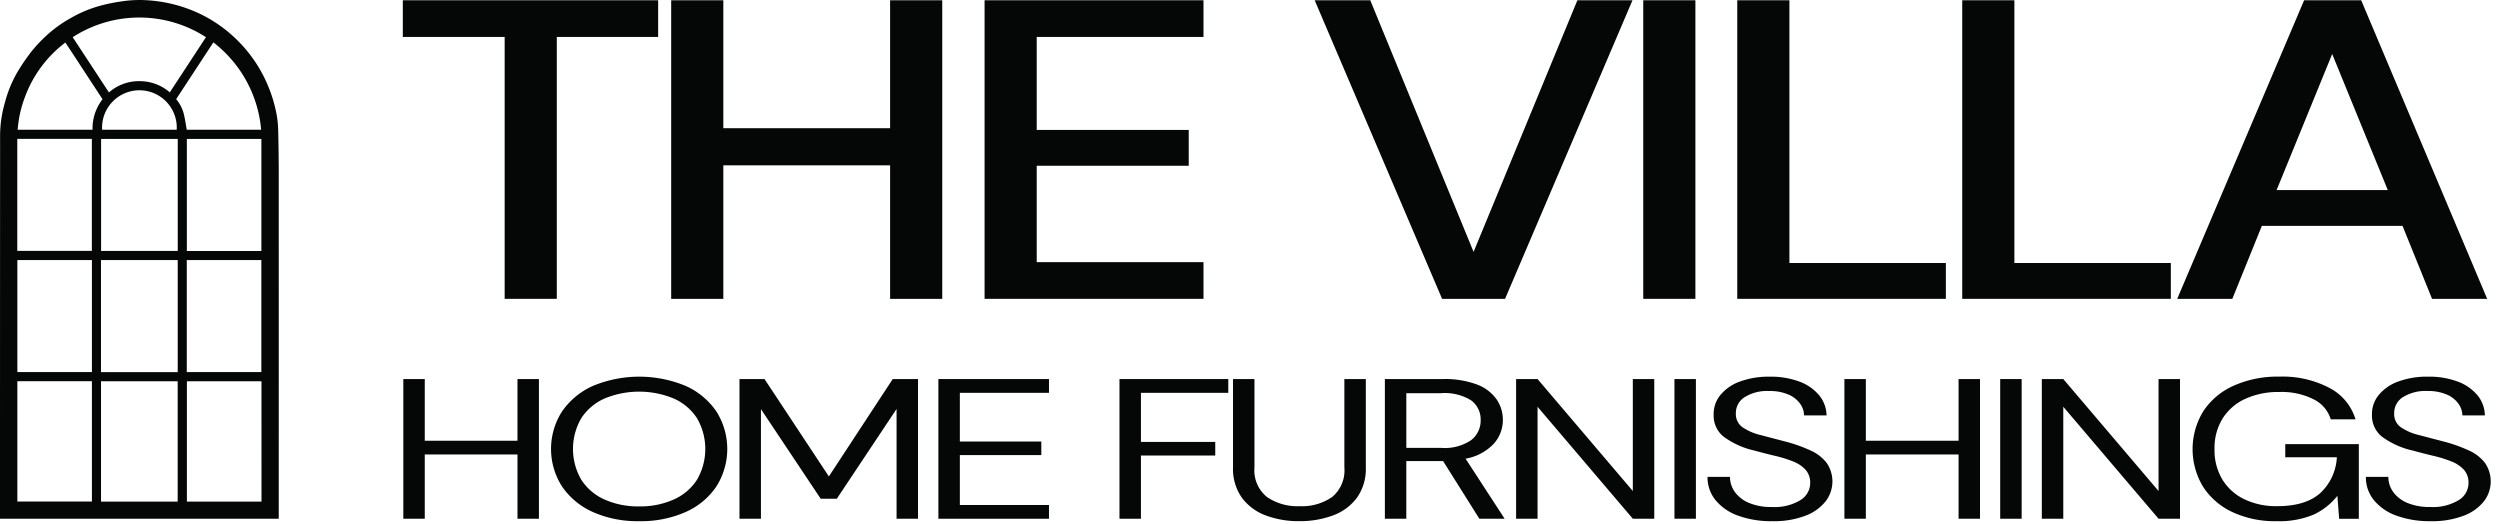
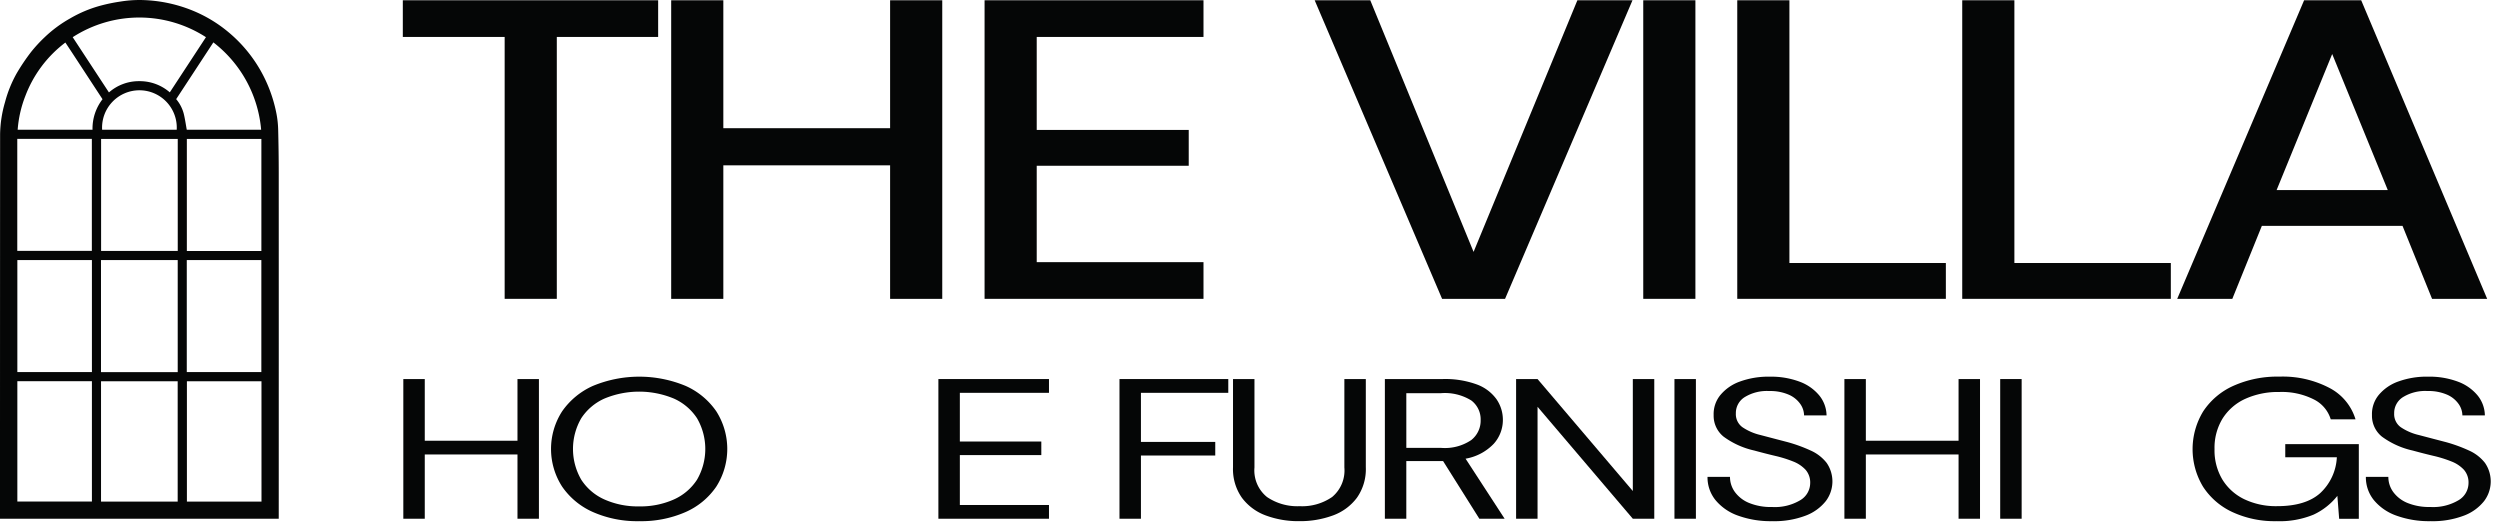
<svg xmlns="http://www.w3.org/2000/svg" width="348" height="73" viewBox="0 0 348 73">
  <rect x="0" y="0" width="348" height="73" fill="#808080" stroke="none" />
  <defs>
    <clipPath id="clip-the-villa-logo">
      <rect width="348" height="73" />
    </clipPath>
  </defs>
  <g id="the-villa-logo" clip-path="url(#clip-the-villa-logo)">
    <rect width="348" height="73" fill="#fff" />
    <g id="the_villa_logo" data-name="the villa logo" transform="translate(0)">
      <g id="Group_372" data-name="Group 372" transform="translate(56.072 0.037)">
        <path id="Path_1007" data-name="Path 1007" d="M123.692,41.634V5.179H109.516V.073h35.542V5.179H130.951V41.634Z" transform="translate(-109.516 -0.073)" fill="#050606" />
        <path id="Path_1008" data-name="Path 1008" d="M182.479,41.634V.073h7.259V17.885h23.215V.073h7.259V41.634h-7.259V23.051H189.738V41.634Z" transform="translate(-145.122 -0.073)" fill="#050606" />
        <path id="Path_1009" data-name="Path 1009" d="M267.681,41.634V.073h30.474V5.179H274.94V18.123H296.1V23.11H274.94V36.528h23.215v5.106Z" transform="translate(-186.701 -0.073)" fill="#050606" />
        <path id="Path_1010" data-name="Path 1010" d="M375.166,41.634,357.43.073h7.738L379.549,35.1,394,.073h7.67L383.932,41.634Z" transform="translate(-230.499 -0.073)" fill="#050606" />
        <path id="Path_1011" data-name="Path 1011" d="M446.764,41.634V.073h7.259V41.634Z" transform="translate(-274.095 -0.073)" fill="#050606" />
        <path id="Path_1012" data-name="Path 1012" d="M472.322,41.634V.073h7.259V36.647h21.777v4.987Z" transform="translate(-286.567 -0.073)" fill="#050606" />
        <path id="Path_1013" data-name="Path 1013" d="M533.487,41.634V.073h7.259V36.647h21.777v4.987Z" transform="translate(-316.416 -0.073)" fill="#050606" />
        <path id="Path_1014" data-name="Path 1014" d="M591.936,41.634,609.6.073h7.944L635.08,41.634h-7.67L623.3,31.481H603.715l-4.109,10.153Zm13.834-15.14h15.477L613.508,7.554Z" transform="translate(-344.939 -0.073)" fill="#050606" />
      </g>
      <g id="Group_373" data-name="Group 373" transform="translate(56.142 52.431)">
        <path id="Path_1015" data-name="Path 1015" d="M109.654,122.5V103.056h2.986v8.585h12.905v-8.585h2.986V122.5h-2.986v-8.946H112.64V122.5Z" transform="translate(-109.654 -102.723)" fill="#050606" />
        <path id="Path_1016" data-name="Path 1016" d="M162.076,122.52a15.244,15.244,0,0,1-6.417-1.264,10.194,10.194,0,0,1-4.3-3.542,9.663,9.663,0,0,1,0-10.488,10.339,10.339,0,0,1,4.3-3.542,16.842,16.842,0,0,1,12.871,0,10.215,10.215,0,0,1,4.284,3.542,9.756,9.756,0,0,1,0,10.488,10.073,10.073,0,0,1-4.284,3.542A15.341,15.341,0,0,1,162.076,122.52Zm0-2.056a11.405,11.405,0,0,0,4.818-.958,7.461,7.461,0,0,0,3.235-2.75,8.525,8.525,0,0,0,0-8.571,7.493,7.493,0,0,0-3.235-2.737,12.587,12.587,0,0,0-9.635,0,7.492,7.492,0,0,0-3.235,2.737,8.525,8.525,0,0,0,0,8.571,7.459,7.459,0,0,0,3.235,2.75A11.4,11.4,0,0,0,162.076,120.464Z" transform="translate(-129.25 -102.405)" fill="#050606" />
-         <path id="Path_1017" data-name="Path 1017" d="M201.05,122.5V103.056h3.484l8.959,13.558,8.888-13.558h3.52V122.5h-2.986v-15.28l-8.319,12.5h-2.24l-8.319-12.475V122.5Z" transform="translate(-154.256 -102.723)" fill="#050606" />
        <path id="Path_1018" data-name="Path 1018" d="M255.129,122.5V103.056h15.394v1.917H258.115v6.779h11.341v1.889H258.115v6.946h12.408V122.5Z" transform="translate(-180.647 -102.723)" fill="#050606" />
        <path id="Path_1019" data-name="Path 1019" d="M304.362,122.5V103.056h15.145v1.917H307.348v6.834h10.346V113.7H307.348V122.5Z" transform="translate(-204.672 -102.723)" fill="#050606" />
        <path id="Path_1020" data-name="Path 1020" d="M344.436,122.837a12.942,12.942,0,0,1-4.64-.792,7.263,7.263,0,0,1-3.324-2.459,6.911,6.911,0,0,1-1.244-4.251v-12.28h2.986v12.308a4.757,4.757,0,0,0,1.743,4.112,7.506,7.506,0,0,0,4.55,1.278,7.35,7.35,0,0,0,4.516-1.278,4.8,4.8,0,0,0,1.706-4.112V103.056h2.986v12.28a6.915,6.915,0,0,1-1.245,4.251,7.255,7.255,0,0,1-3.342,2.459A13.2,13.2,0,0,1,344.436,122.837Z" transform="translate(-219.735 -102.723)" fill="#050606" />
        <path id="Path_1021" data-name="Path 1021" d="M376.516,122.5V103.056h8.035a12.832,12.832,0,0,1,4.765.75,5.852,5.852,0,0,1,2.737,2.056,5.029,5.029,0,0,1,.889,2.89,4.954,4.954,0,0,1-1.263,3.306,7.083,7.083,0,0,1-3.929,2.083l5.439,8.363h-3.519l-5.048-8.029H379.5V122.5Zm2.987-9.863h4.835a6.57,6.57,0,0,0,4.195-1.083,3.438,3.438,0,0,0,1.316-2.778,3.291,3.291,0,0,0-1.3-2.737,6.968,6.968,0,0,0-4.248-1.014h-4.8Z" transform="translate(-239.884 -102.723)" fill="#050606" />
        <path id="Path_1022" data-name="Path 1022" d="M412.194,122.5V103.056h2.986l13.262,15.586V103.056h2.986V122.5h-2.986L415.18,106.918V122.5Z" transform="translate(-257.295 -102.723)" fill="#050606" />
        <path id="Path_1023" data-name="Path 1023" d="M455.247,122.5V103.056h2.986V122.5Z" transform="translate(-278.305 -102.723)" fill="#050606" />
        <path id="Path_1024" data-name="Path 1024" d="M473.227,122.52a13.28,13.28,0,0,1-4.765-.778,7.138,7.138,0,0,1-3.128-2.167,5.033,5.033,0,0,1-1.1-3.223h3.129a3.563,3.563,0,0,0,.675,2.1,4.593,4.593,0,0,0,1.973,1.528,8.009,8.009,0,0,0,3.218.569,6.9,6.9,0,0,0,3.911-.944,2.787,2.787,0,0,0,1.386-2.362,2.692,2.692,0,0,0-.64-1.875,4.665,4.665,0,0,0-1.724-1.153,16.917,16.917,0,0,0-2.488-.778q-1.405-.333-2.934-.75a11.383,11.383,0,0,1-4.266-1.931,3.733,3.733,0,0,1-1.386-3.014,4.158,4.158,0,0,1,.925-2.764,6.255,6.255,0,0,1,2.72-1.889,11.575,11.575,0,0,1,4.178-.681,11.261,11.261,0,0,1,4.142.695,6.43,6.43,0,0,1,2.737,1.917,4.5,4.5,0,0,1,1.014,2.778h-3.129a2.835,2.835,0,0,0-.533-1.6,3.808,3.808,0,0,0-1.618-1.292,6.5,6.5,0,0,0-2.72-.5,5.9,5.9,0,0,0-3.324.806,2.6,2.6,0,0,0-1.3,2.306,2.235,2.235,0,0,0,.907,1.917,7.553,7.553,0,0,0,2.542,1.1q1.635.432,3.768.987a20.877,20.877,0,0,1,3.2,1.167,5.821,5.821,0,0,1,2.222,1.722,4.536,4.536,0,0,1-.124,5.321,6.5,6.5,0,0,1-2.791,2.014A12.221,12.221,0,0,1,473.227,122.52Z" transform="translate(-282.69 -102.405)" fill="#050606" />
        <path id="Path_1025" data-name="Path 1025" d="M501.451,122.5V103.056h2.986v8.585h12.906v-8.585h2.986V122.5h-2.986v-8.946H504.437V122.5Z" transform="translate(-300.853 -102.723)" fill="#050606" />
        <path id="Path_1026" data-name="Path 1026" d="M543.808,122.5V103.056h2.986V122.5Z" transform="translate(-321.523 -102.723)" fill="#050606" />
-         <path id="Path_1027" data-name="Path 1027" d="M555.127,122.5V103.056h2.987l13.261,15.586V103.056h2.986V122.5h-2.986l-13.261-15.586V122.5Z" transform="translate(-327.047 -102.723)" fill="#050606" />
        <path id="Path_1028" data-name="Path 1028" d="M607.778,122.52a13.958,13.958,0,0,1-6.115-1.264,9.744,9.744,0,0,1-4.089-3.529,10.108,10.108,0,0,1,.018-10.488,9.839,9.839,0,0,1,4.2-3.556A14.966,14.966,0,0,1,608.2,102.4a14,14,0,0,1,6.987,1.584,7.3,7.3,0,0,1,3.609,4.362h-3.449a4.588,4.588,0,0,0-2.364-2.778,9.851,9.851,0,0,0-4.782-1.028,11.036,11.036,0,0,0-4.764.958,7.32,7.32,0,0,0-3.147,2.737,7.812,7.812,0,0,0-1.12,4.251,7.906,7.906,0,0,0,1.1,4.251,7.274,7.274,0,0,0,3.058,2.737,10.219,10.219,0,0,0,4.55.958q3.982,0,6.009-1.82a7.29,7.29,0,0,0,2.311-4.987h-7.181V111.8h10.239v10.391h-2.738l-.248-3.195a9.141,9.141,0,0,1-3.306,2.611A12.356,12.356,0,0,1,607.778,122.52Z" transform="translate(-347.05 -102.405)" fill="#050606" />
        <path id="Path_1029" data-name="Path 1029" d="M652.22,122.52a13.28,13.28,0,0,1-4.765-.778,7.142,7.142,0,0,1-3.128-2.167,5.032,5.032,0,0,1-1.1-3.223h3.128a3.563,3.563,0,0,0,.675,2.1A4.592,4.592,0,0,0,649,119.978a8.005,8.005,0,0,0,3.217.569,6.9,6.9,0,0,0,3.911-.944,2.788,2.788,0,0,0,1.386-2.362,2.692,2.692,0,0,0-.64-1.875,4.667,4.667,0,0,0-1.725-1.153,16.921,16.921,0,0,0-2.488-.778q-1.406-.333-2.933-.75a11.379,11.379,0,0,1-4.266-1.931,3.731,3.731,0,0,1-1.386-3.014,4.158,4.158,0,0,1,.924-2.764,6.253,6.253,0,0,1,2.72-1.889,11.57,11.57,0,0,1,4.177-.681,11.261,11.261,0,0,1,4.142.695,6.43,6.43,0,0,1,2.737,1.917,4.5,4.5,0,0,1,1.014,2.778h-3.129a2.838,2.838,0,0,0-.533-1.6,3.812,3.812,0,0,0-1.618-1.292,6.5,6.5,0,0,0-2.72-.5,5.894,5.894,0,0,0-3.324.806,2.6,2.6,0,0,0-1.3,2.306,2.234,2.234,0,0,0,.906,1.917,7.558,7.558,0,0,0,2.542,1.1q1.635.432,3.768.987a20.839,20.839,0,0,1,3.2,1.167,5.821,5.821,0,0,1,2.222,1.722,4.534,4.534,0,0,1-.124,5.321,6.5,6.5,0,0,1-2.791,2.014A12.221,12.221,0,0,1,652.22,122.52Z" transform="translate(-370.039 -102.405)" fill="#050606" />
      </g>
      <path id="Path_1030" data-name="Path 1030" d="M38.8,72.212H0v-.419Q0,45.229.014,18.665A16.743,16.743,0,0,1,.7,14.217a16.98,16.98,0,0,1,1.632-4.026,28.391,28.391,0,0,1,2-2.964A19.75,19.75,0,0,1,6.207,5.193,17.6,17.6,0,0,1,9.772,2.557,17.422,17.422,0,0,1,14.007.784,24.254,24.254,0,0,1,16.775.216,16.691,16.691,0,0,1,19.445,0a19.943,19.943,0,0,1,7.337,1.46,18.959,18.959,0,0,1,5.025,3.022,19.429,19.429,0,0,1,4.467,5.344A19.822,19.822,0,0,1,38.5,15.916a13.583,13.583,0,0,1,.223,2.2q.076,2.978.078,5.958.009,23.8,0,47.592ZM24.733,69.825V53.076H14.063V69.825ZM2.415,53.062V69.812H12.794V53.062Zm33.982.011H26.017V69.822H36.4ZM24.742,19.34H14.073V34.931H24.742ZM14.058,51.8h10.68V36.2H14.058ZM2.405,34.924h10.38V19.334H2.405Zm33.979.013v-15.6H26.009v15.6ZM2.415,36.2V51.788h10.38V36.2ZM26,51.791h10.38V36.2H26ZM28.669,5.176a17.087,17.087,0,0,0-18.548,0l5.044,7.691a6.306,6.306,0,0,1,4.261-1.569,6.385,6.385,0,0,1,4.211,1.558ZM29.7,5.9,24.523,13.8a5.16,5.16,0,0,1,1.057,2.038c.18.73.281,1.478.418,2.221H36.351A17.192,17.192,0,0,0,29.7,5.9ZM14.272,13.812q-2.027-3.1-4.063-6.212C9.848,7.048,9.482,6.5,9.1,5.92a16.714,16.714,0,0,0-5.575,7.45,16.087,16.087,0,0,0-1.065,4.687h10.42A6.665,6.665,0,0,1,14.272,13.812Zm-.059,4.244H24.6a5.2,5.2,0,1,0-10.384,0Z" transform="translate(0 0)" fill="#050606" fill-rule="evenodd" />
    </g>
  </g>
</svg>